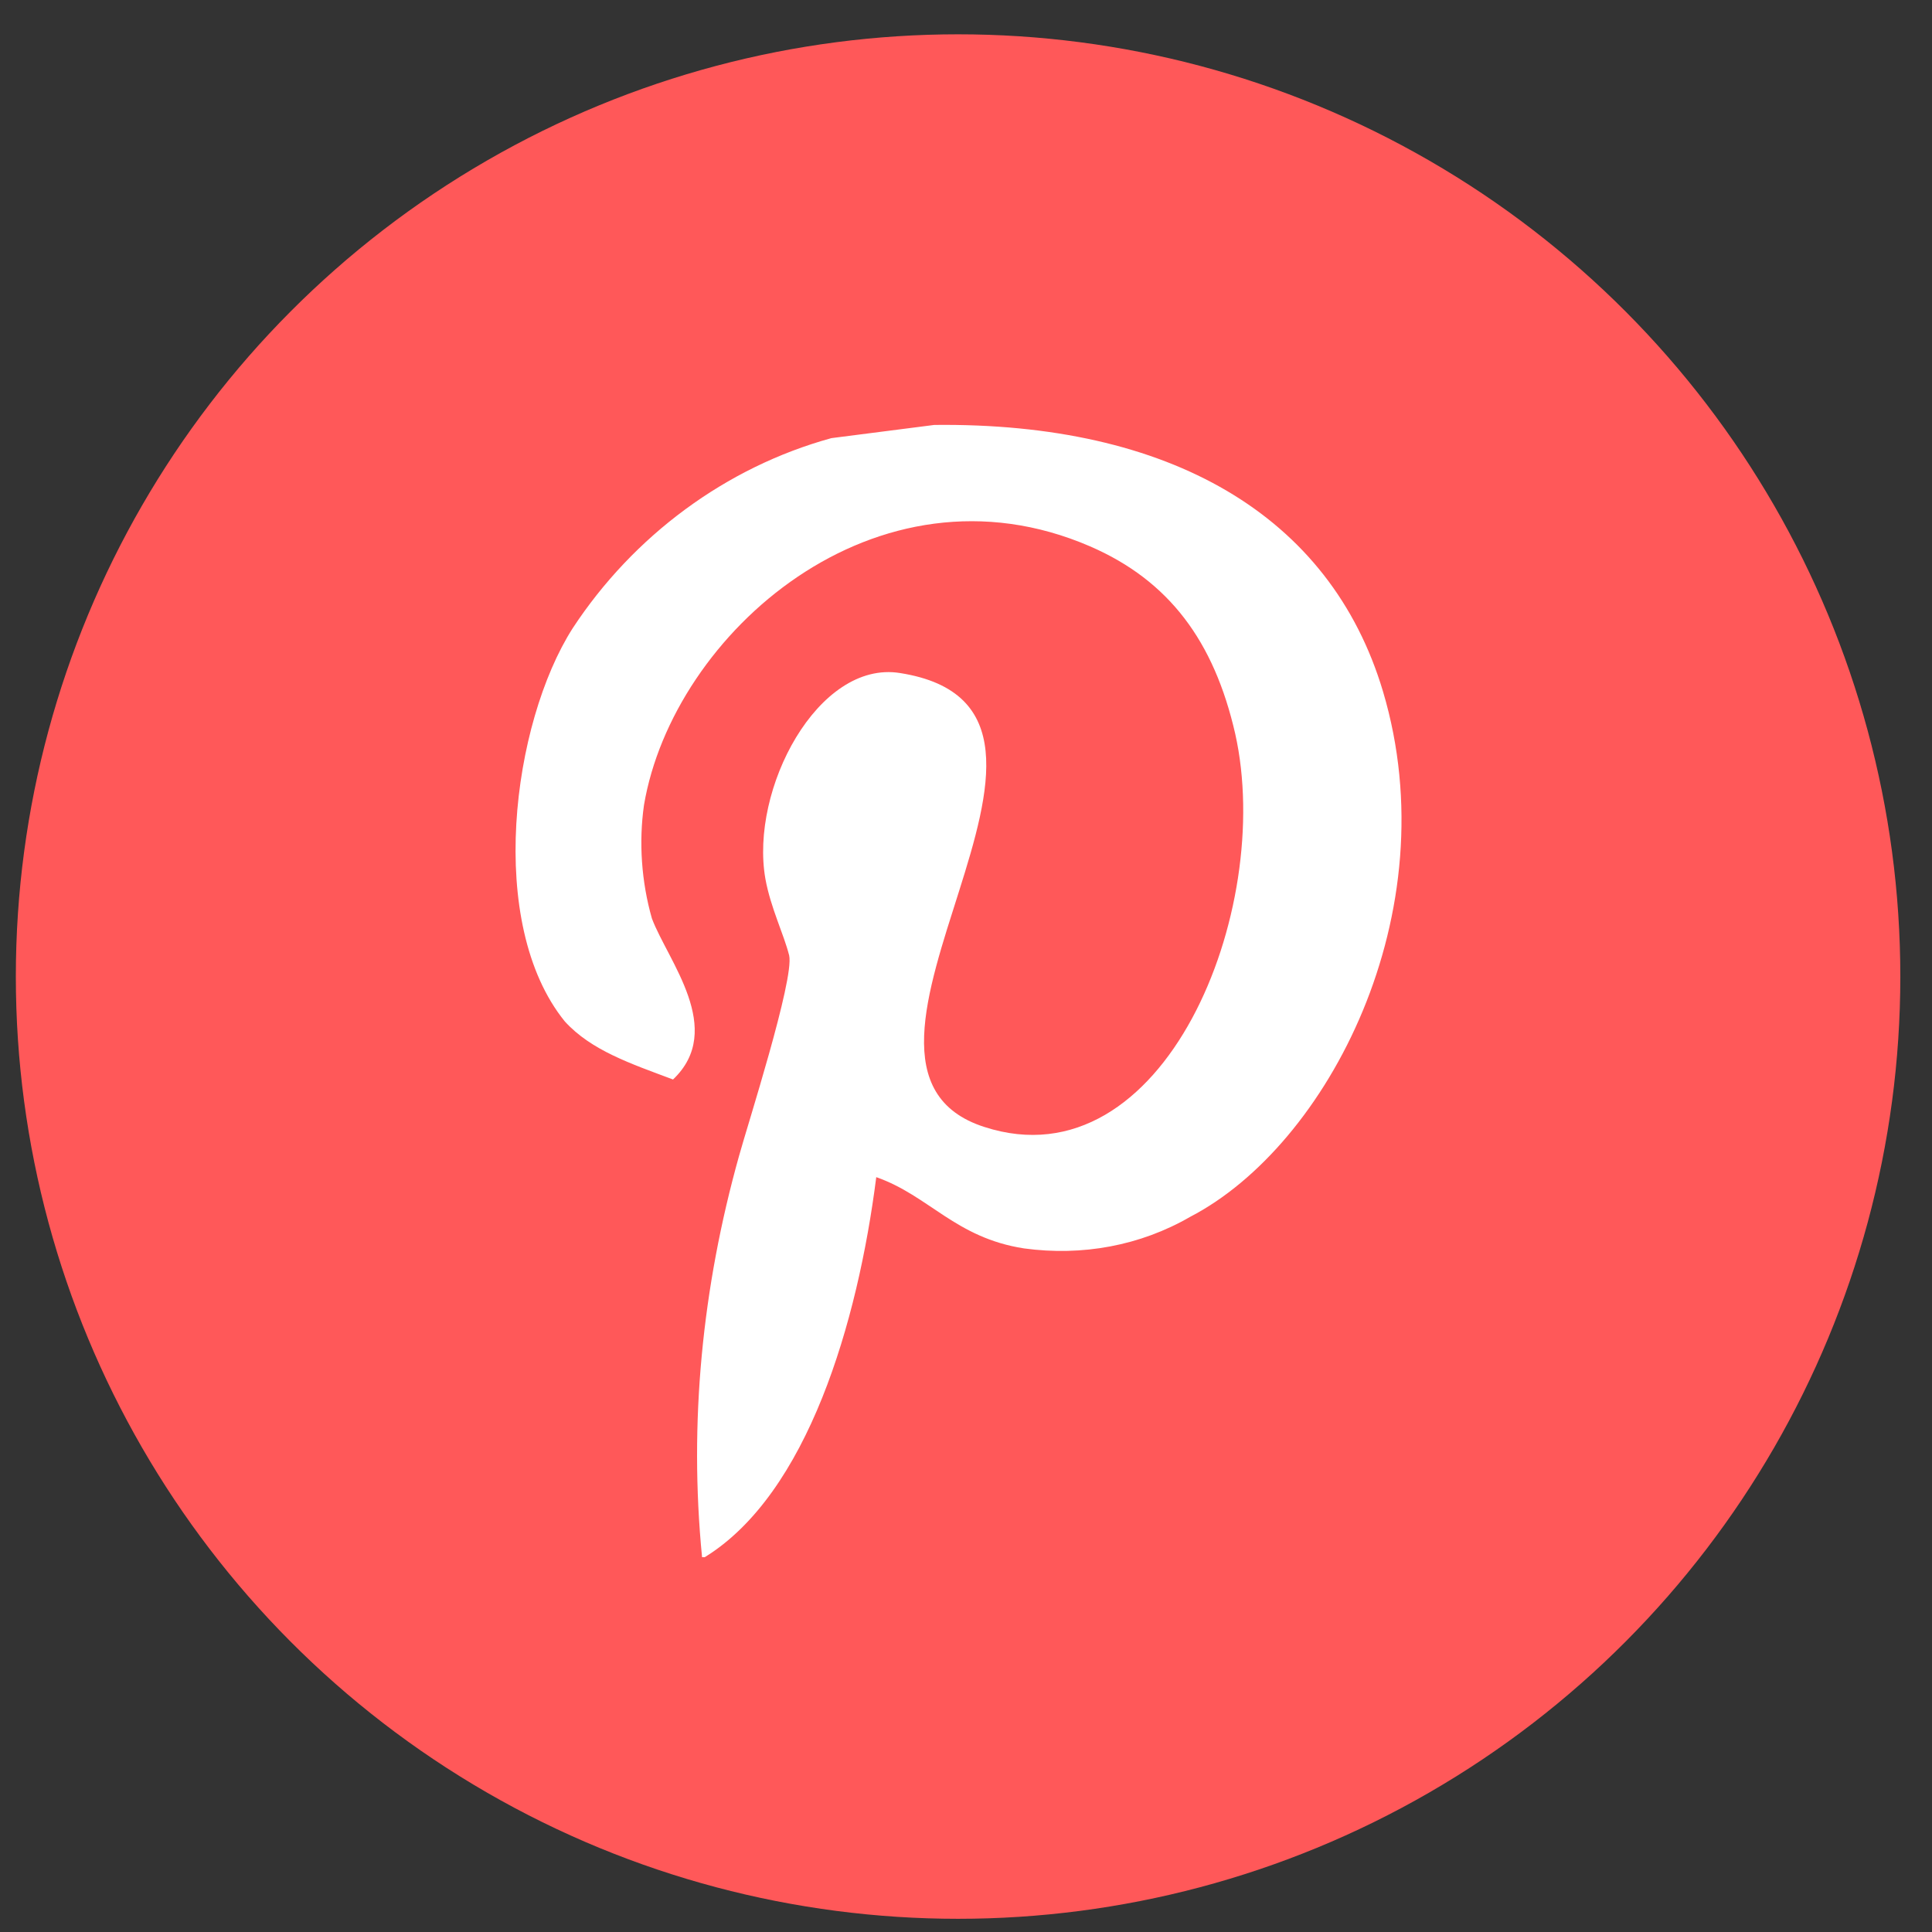
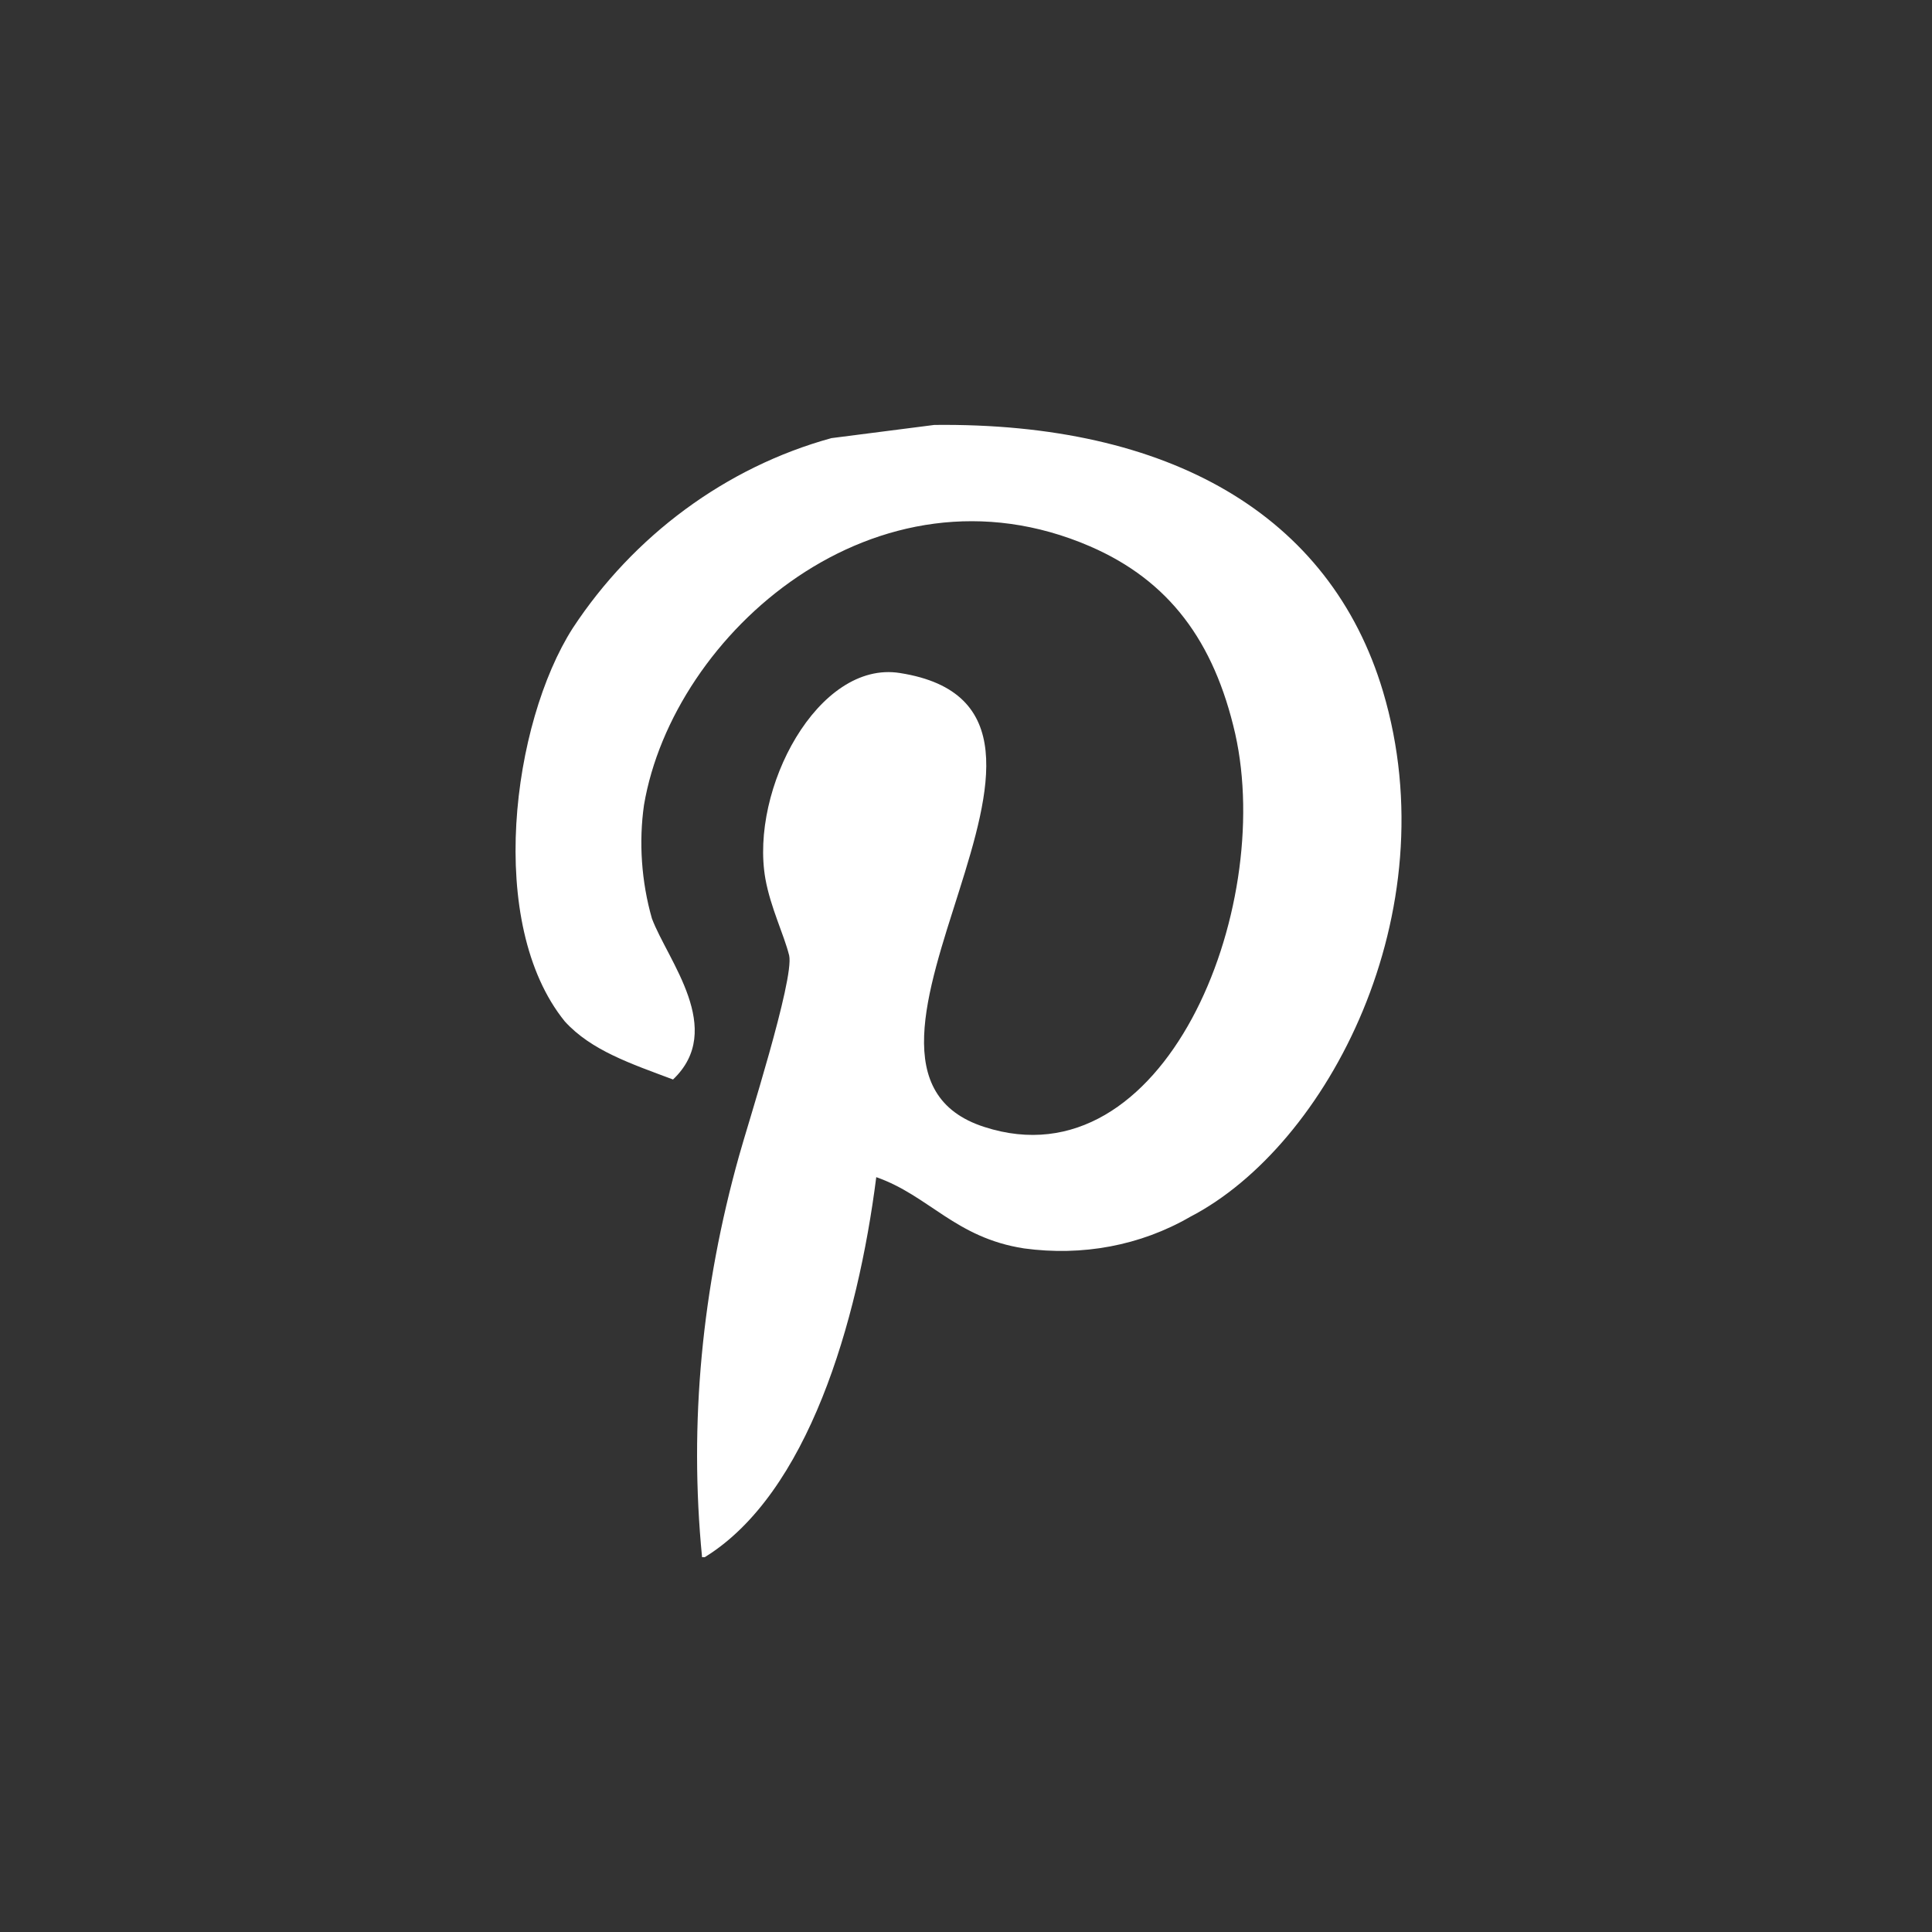
<svg xmlns="http://www.w3.org/2000/svg" id="Layer_1" viewBox="0 0 73.2 73.2">
  <rect x="0" y="0" width="73.2" height="73.2" fill="#333333" stroke="none" />
  <style>.st0{fill:#ff5859}.st1{fill:#fff}</style>
  <title>Untitled-7</title>
-   <circle class="st0" cx="36.3" cy="37" r="35.7" />
  <path class="st1" d="M35.4 16.1c8.9-.1 15 3.4 17 10.1 2.5 8.4-2.1 17.2-7.3 19.9-1.9 1.1-4.1 1.5-6.3 1.2-2.6-.4-3.6-2-5.6-2.7-.7 5.5-2.6 12-6.5 14.4h-.1c-.5-5.1 0-10.2 1.4-15.2.3-1.1 2.1-6.7 1.9-7.6-.2-.8-.7-1.8-.9-2.9-.6-3.4 2-8.3 5.1-7.8 8.9 1.4-4 14.9 3.2 17.2 6.8 2.2 11-8.2 9.5-14.9-.8-3.5-2.5-5.8-5.5-7.1-8.1-3.5-15.8 3.3-16.9 9.8-.2 1.4-.1 2.9.3 4.3.6 1.6 2.8 4.2.8 6.1-1.6-.6-3.1-1.1-4.1-2.2-3-3.7-2-11.3.3-14.9 2.3-3.5 5.8-6.1 9.8-7.2l3.9-.5z" />
</svg>